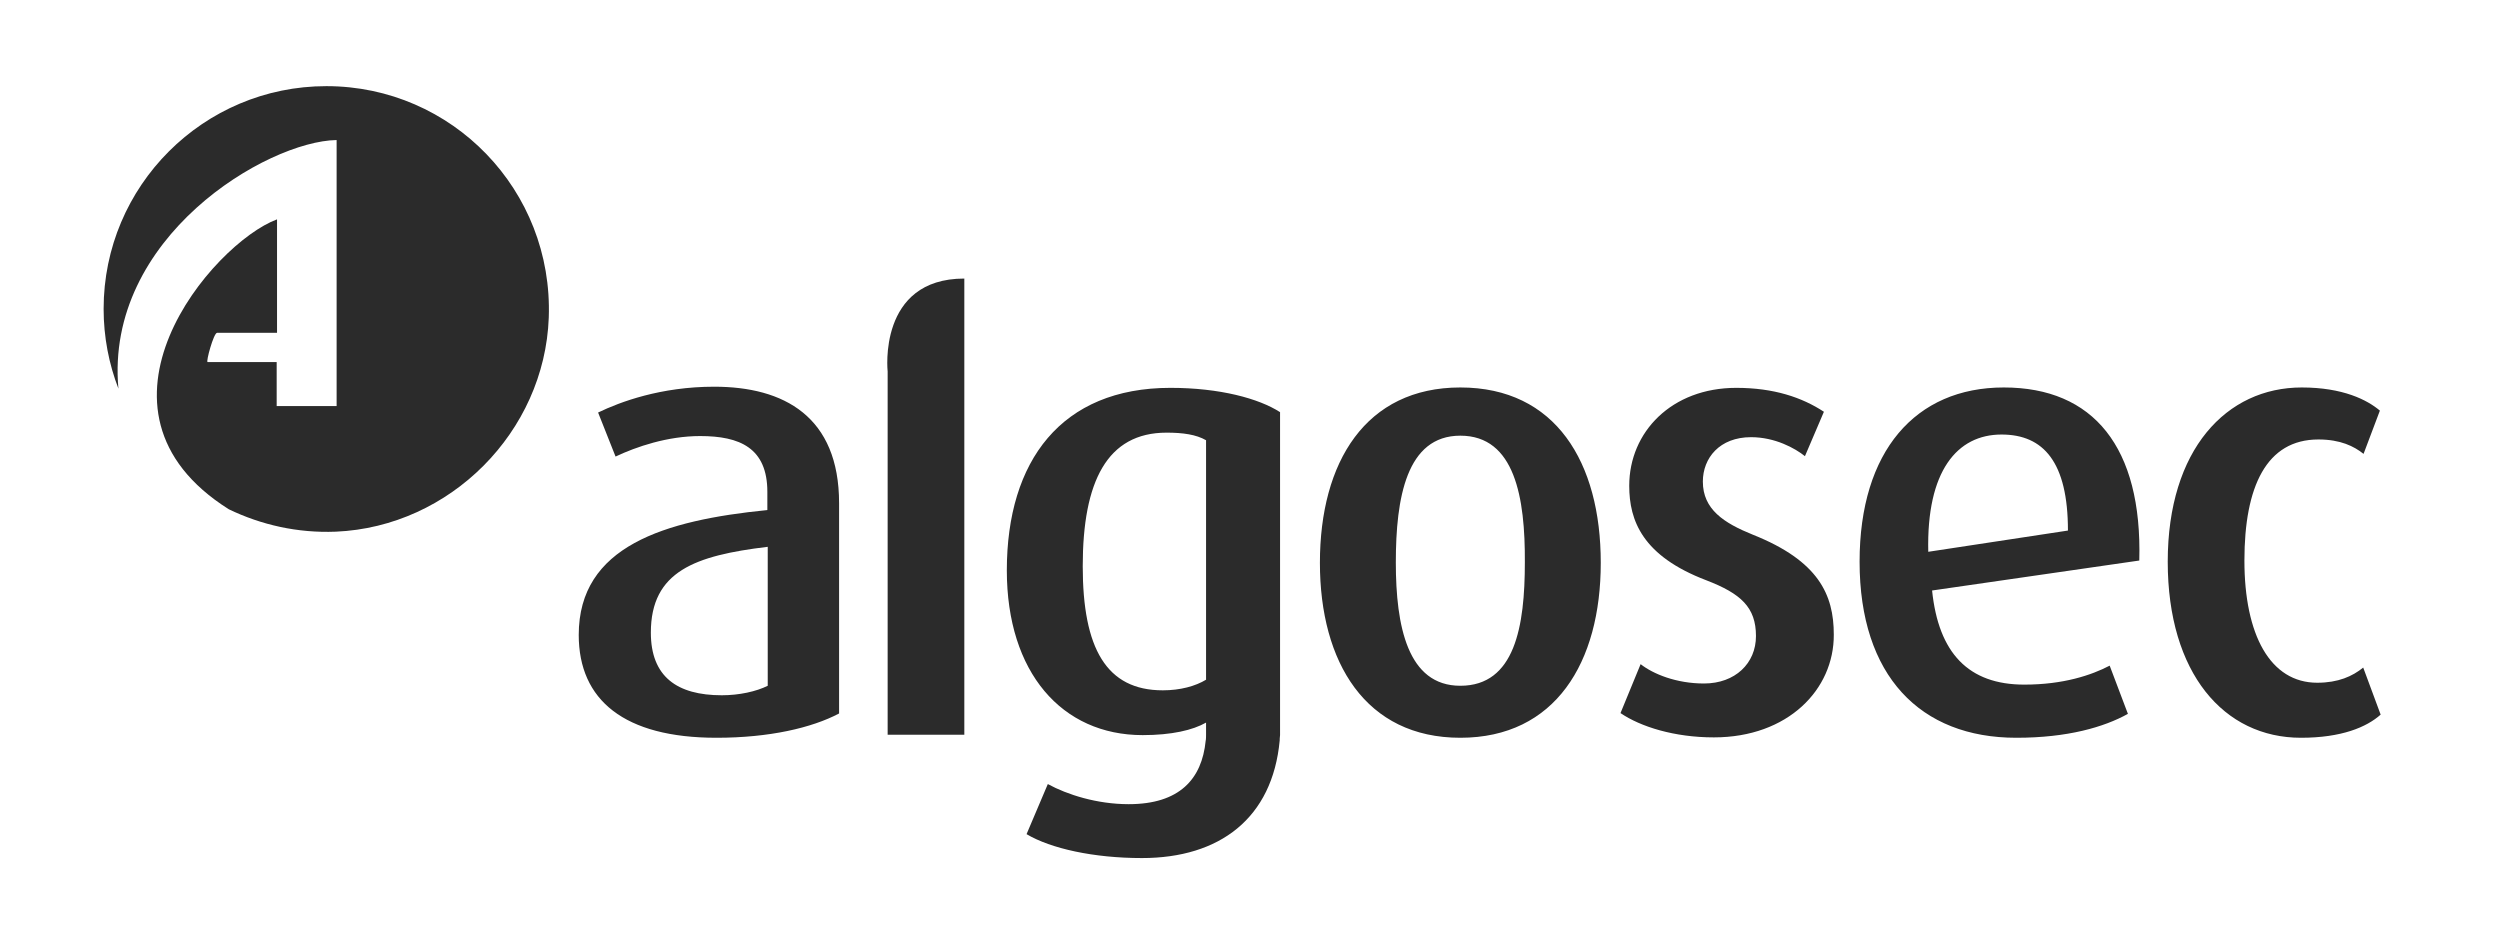
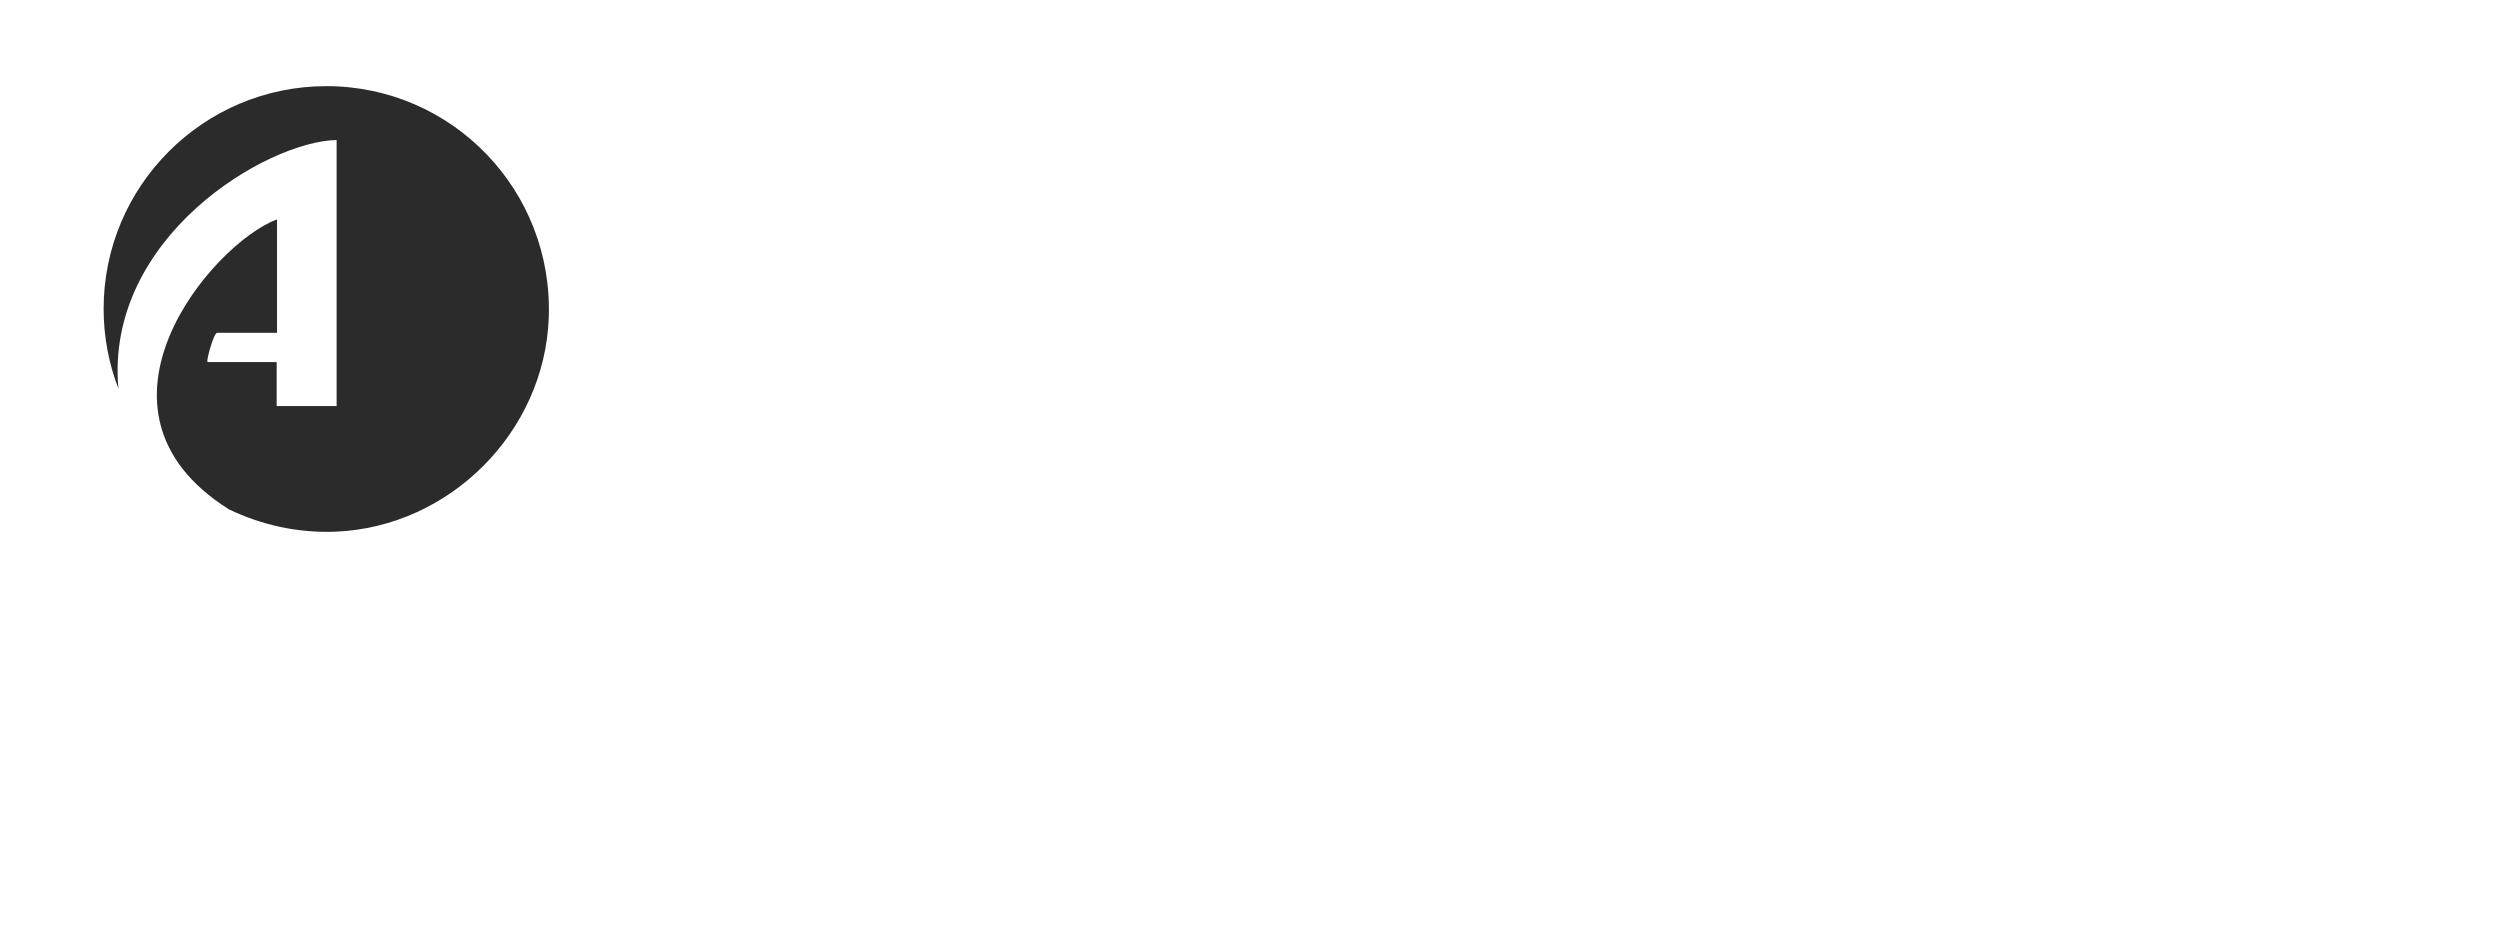
<svg xmlns="http://www.w3.org/2000/svg" width="85" height="32" viewBox="0 0 85 32" fill="none">
-   <path d="M58.271 25.071C56.929 25.071 55.781 24.71 55.097 24.245L55.781 22.581C56.207 22.916 56.994 23.239 57.936 23.239C58.994 23.239 59.703 22.555 59.703 21.626C59.703 20.645 59.187 20.181 58.013 19.729C55.845 18.903 55.394 17.703 55.394 16.516C55.394 14.684 56.839 13.187 59.032 13.187C60.31 13.187 61.265 13.51 62.013 14L61.368 15.51C61.032 15.239 60.349 14.864 59.536 14.864C58.465 14.864 57.897 15.574 57.897 16.374C57.897 17.316 58.607 17.781 59.6 18.181C61.832 19.071 62.349 20.219 62.349 21.574C62.361 23.445 60.787 25.071 58.271 25.071ZM72.736 19.058C72.839 15.2 71.174 13.174 68.129 13.174C65.123 13.174 63.226 15.342 63.226 19.097C63.226 22.981 65.29 25.084 68.555 25.084C70.297 25.084 71.536 24.723 72.349 24.271L71.729 22.632C71.11 22.955 70.155 23.277 68.826 23.277C66.929 23.277 65.91 22.206 65.691 20.077L72.736 19.058ZM68.052 14.774C69.484 14.774 70.31 15.716 70.31 18.039L65.561 18.761C65.497 16.013 66.542 14.774 68.052 14.774ZM78.232 25.084C79.613 25.084 80.465 24.723 80.942 24.297L80.349 22.697C79.987 22.994 79.497 23.213 78.787 23.213C77.187 23.213 76.31 21.587 76.31 19.058C76.31 16.542 77.058 14.942 78.826 14.942C79.574 14.942 80.039 15.174 80.361 15.432L80.916 13.961C80.49 13.6 79.665 13.174 78.258 13.174C75.703 13.174 73.703 15.277 73.703 19.097C73.703 22.89 75.613 25.084 78.232 25.084Z" fill="#2B2B2B" />
  <path fill-rule="evenodd" clip-rule="evenodd" d="M11.097 2.929C6.916 2.929 3.523 6.322 3.523 10.503C3.523 11.458 3.703 12.374 4.026 13.213C3.561 8.064 9.084 4.8 11.445 4.761V13.806H9.407V12.31H7.058C6.994 12.31 7.265 11.316 7.381 11.316H9.419V7.458C7.226 8.271 2.413 13.935 7.781 17.316C8.878 17.845 10.116 18.129 11.419 18.077C15.303 17.91 18.516 14.684 18.658 10.8C18.813 6.464 15.368 2.929 11.097 2.929Z" fill="#2B2B2B" />
-   <path d="M24.361 25.084C21.226 25.084 19.677 23.806 19.677 21.587C19.677 18.568 22.593 17.69 26.09 17.342V16.723C26.09 15.226 25.148 14.826 23.806 14.826C22.697 14.826 21.639 15.187 20.929 15.523L20.335 14.026C21.084 13.665 22.464 13.148 24.284 13.148C26.645 13.148 28.529 14.155 28.529 17.11V24.258C27.6 24.748 26.155 25.084 24.361 25.084ZM26.09 18.593C23.639 18.89 22.129 19.419 22.129 21.51C22.129 23.006 23.019 23.639 24.542 23.639C25.135 23.639 25.716 23.51 26.103 23.316V18.593H26.09ZM32.787 9.471C29.832 9.471 30.18 12.632 30.18 12.632V24.981H32.787V9.471ZM49.651 25.084C46.438 25.084 44.877 22.529 44.877 19.136C44.877 15.703 46.438 13.174 49.651 13.174C52.89 13.174 54.426 15.716 54.426 19.136C54.426 22.529 52.877 25.084 49.651 25.084ZM49.651 14.813C47.819 14.813 47.458 16.929 47.458 19.123C47.458 21.29 47.858 23.316 49.651 23.316C51.51 23.316 51.845 21.29 51.845 19.123C51.858 16.929 51.51 14.813 49.651 14.813ZM43.522 24.774V14.013C42.8 13.548 41.471 13.187 39.793 13.187C36.09 13.187 34.232 15.665 34.232 19.393C34.232 22.864 36.103 24.994 38.851 24.994C39.832 24.994 40.555 24.826 41.006 24.568V24.981C41.006 24.981 41.006 25.161 40.993 25.187C40.864 26.49 40.103 27.342 38.374 27.342C37.303 27.342 36.284 27.019 35.626 26.658L34.903 28.361C35.729 28.852 37.187 29.174 38.826 29.174C41.471 29.174 43.264 27.819 43.51 25.174C43.51 25.148 43.51 25.071 43.522 24.994C43.522 24.877 43.522 24.774 43.522 24.774ZM41.006 23.11C40.645 23.329 40.129 23.471 39.535 23.471C37.613 23.471 36.813 22.039 36.813 19.252C36.813 16.374 37.639 14.71 39.664 14.71C40.219 14.71 40.671 14.774 41.006 14.968V23.11Z" fill="#2B2B2B" />
</svg>